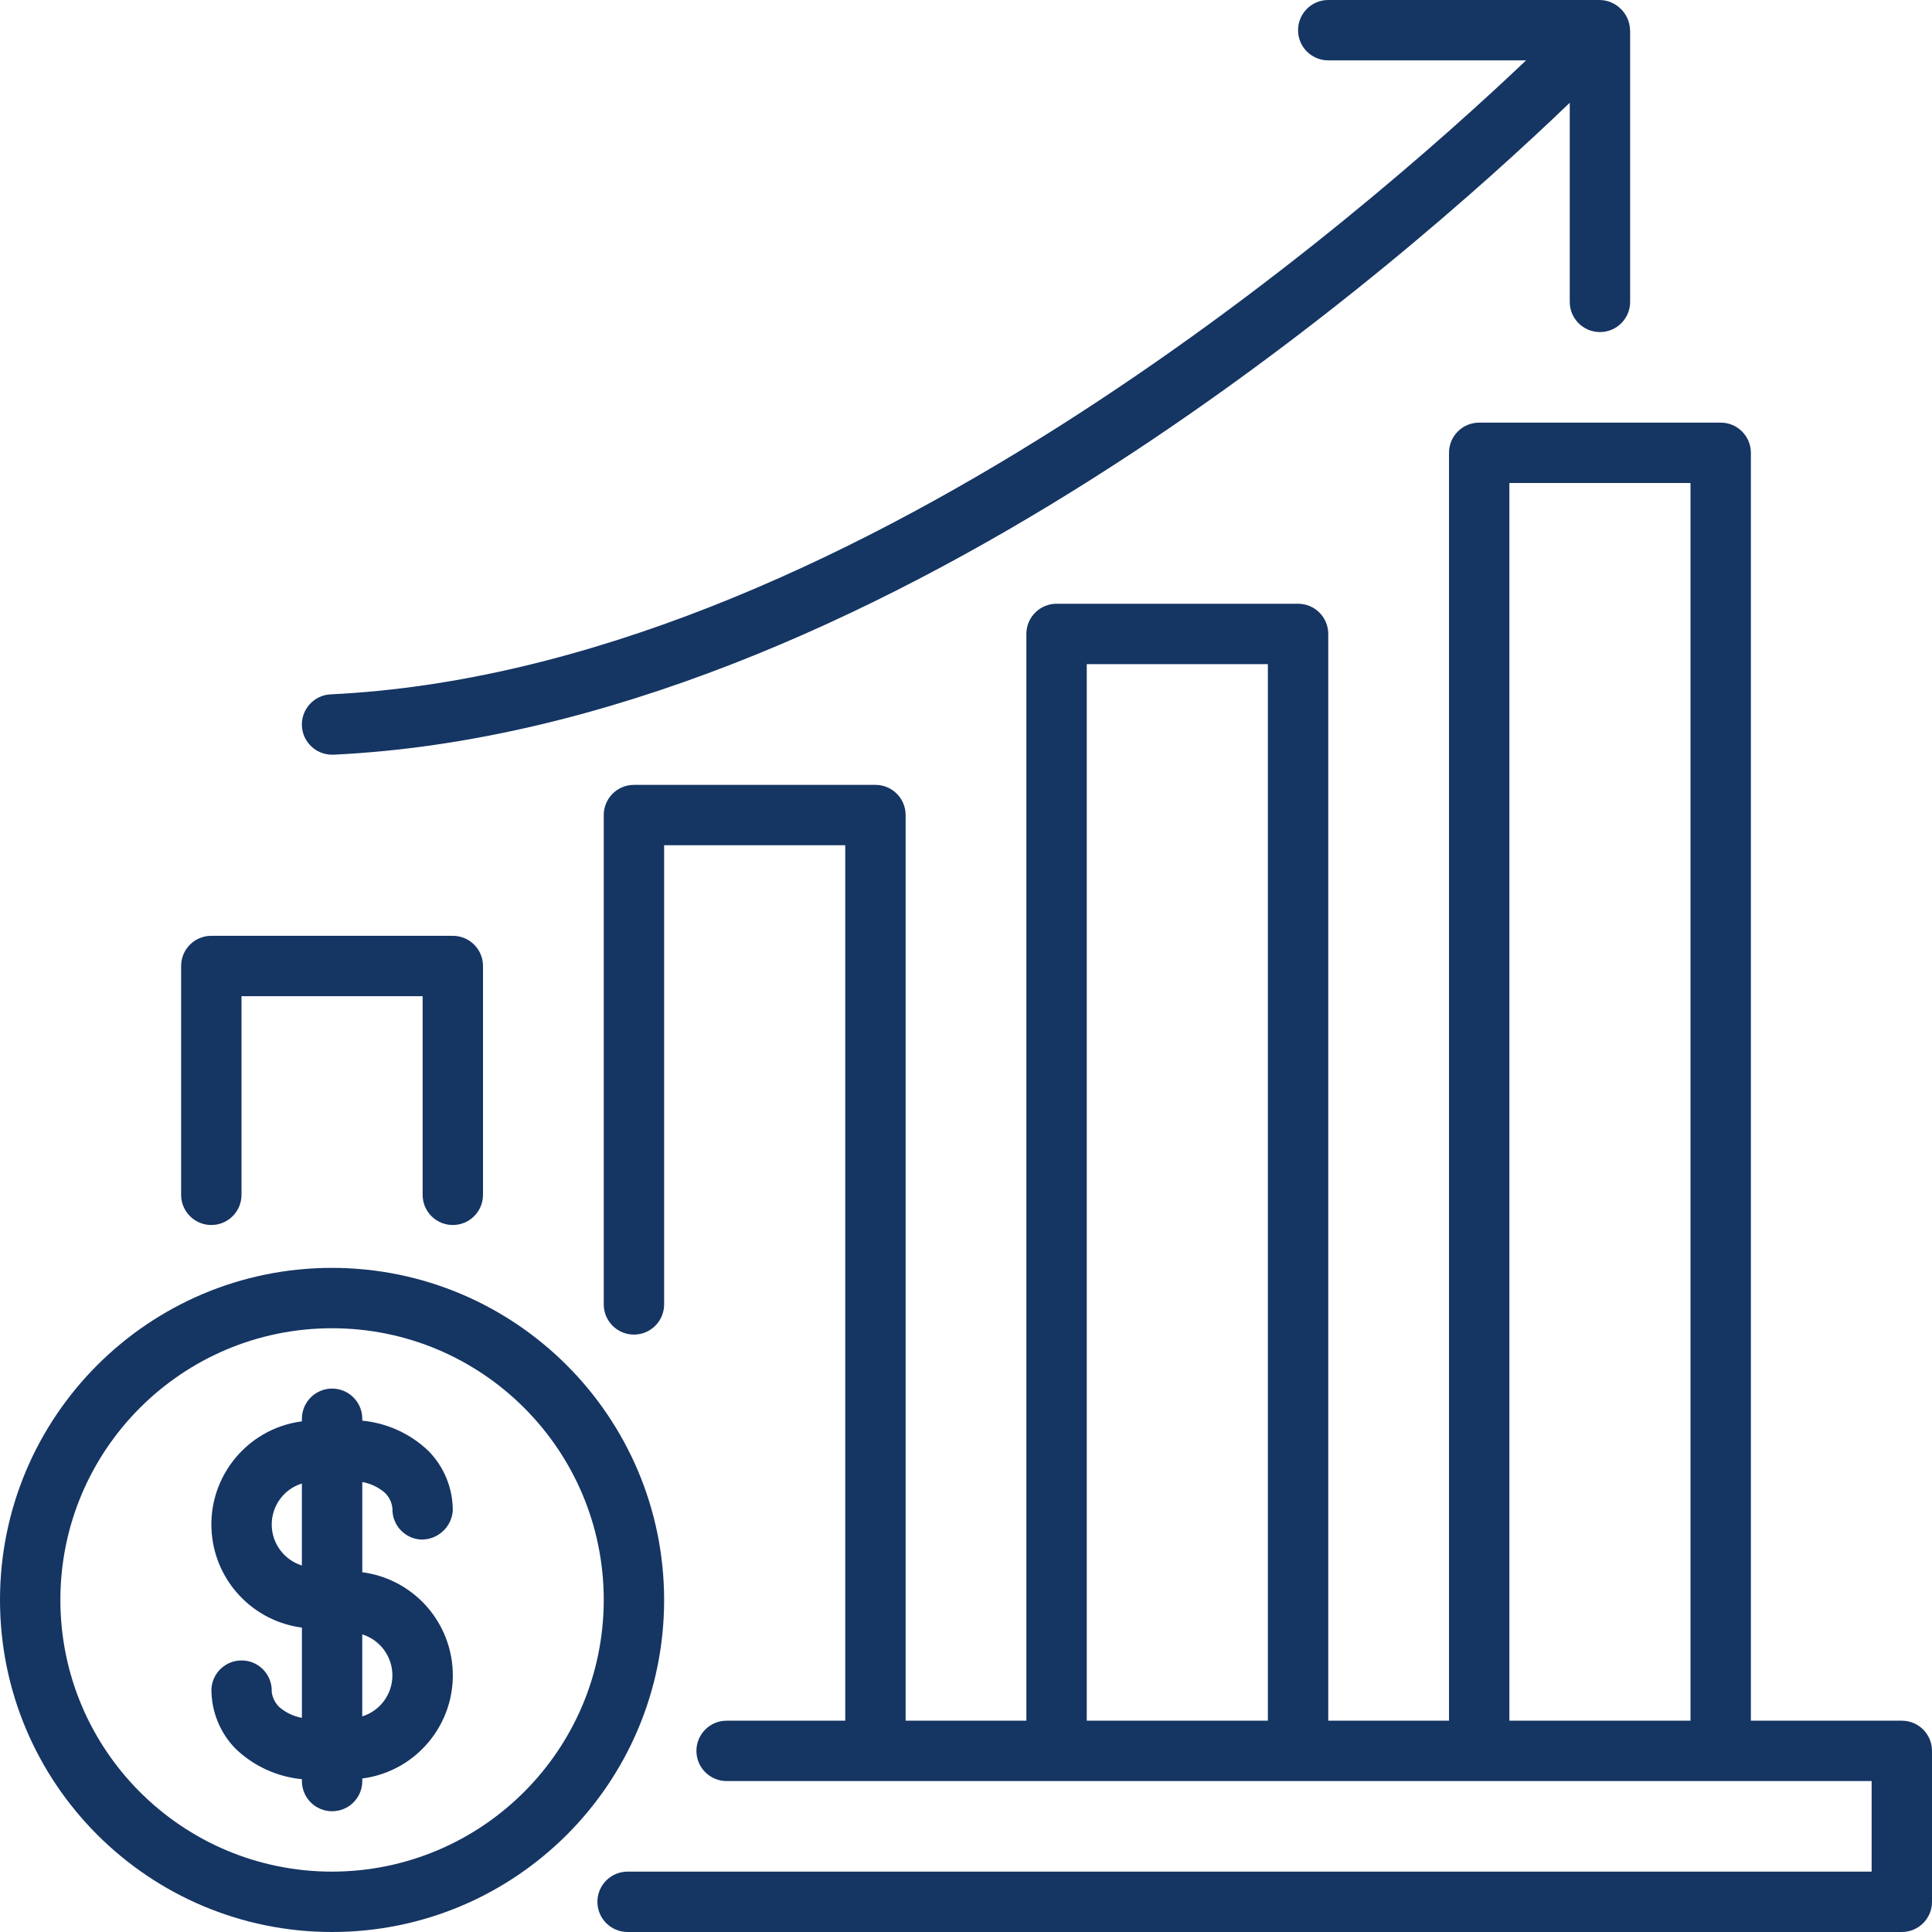
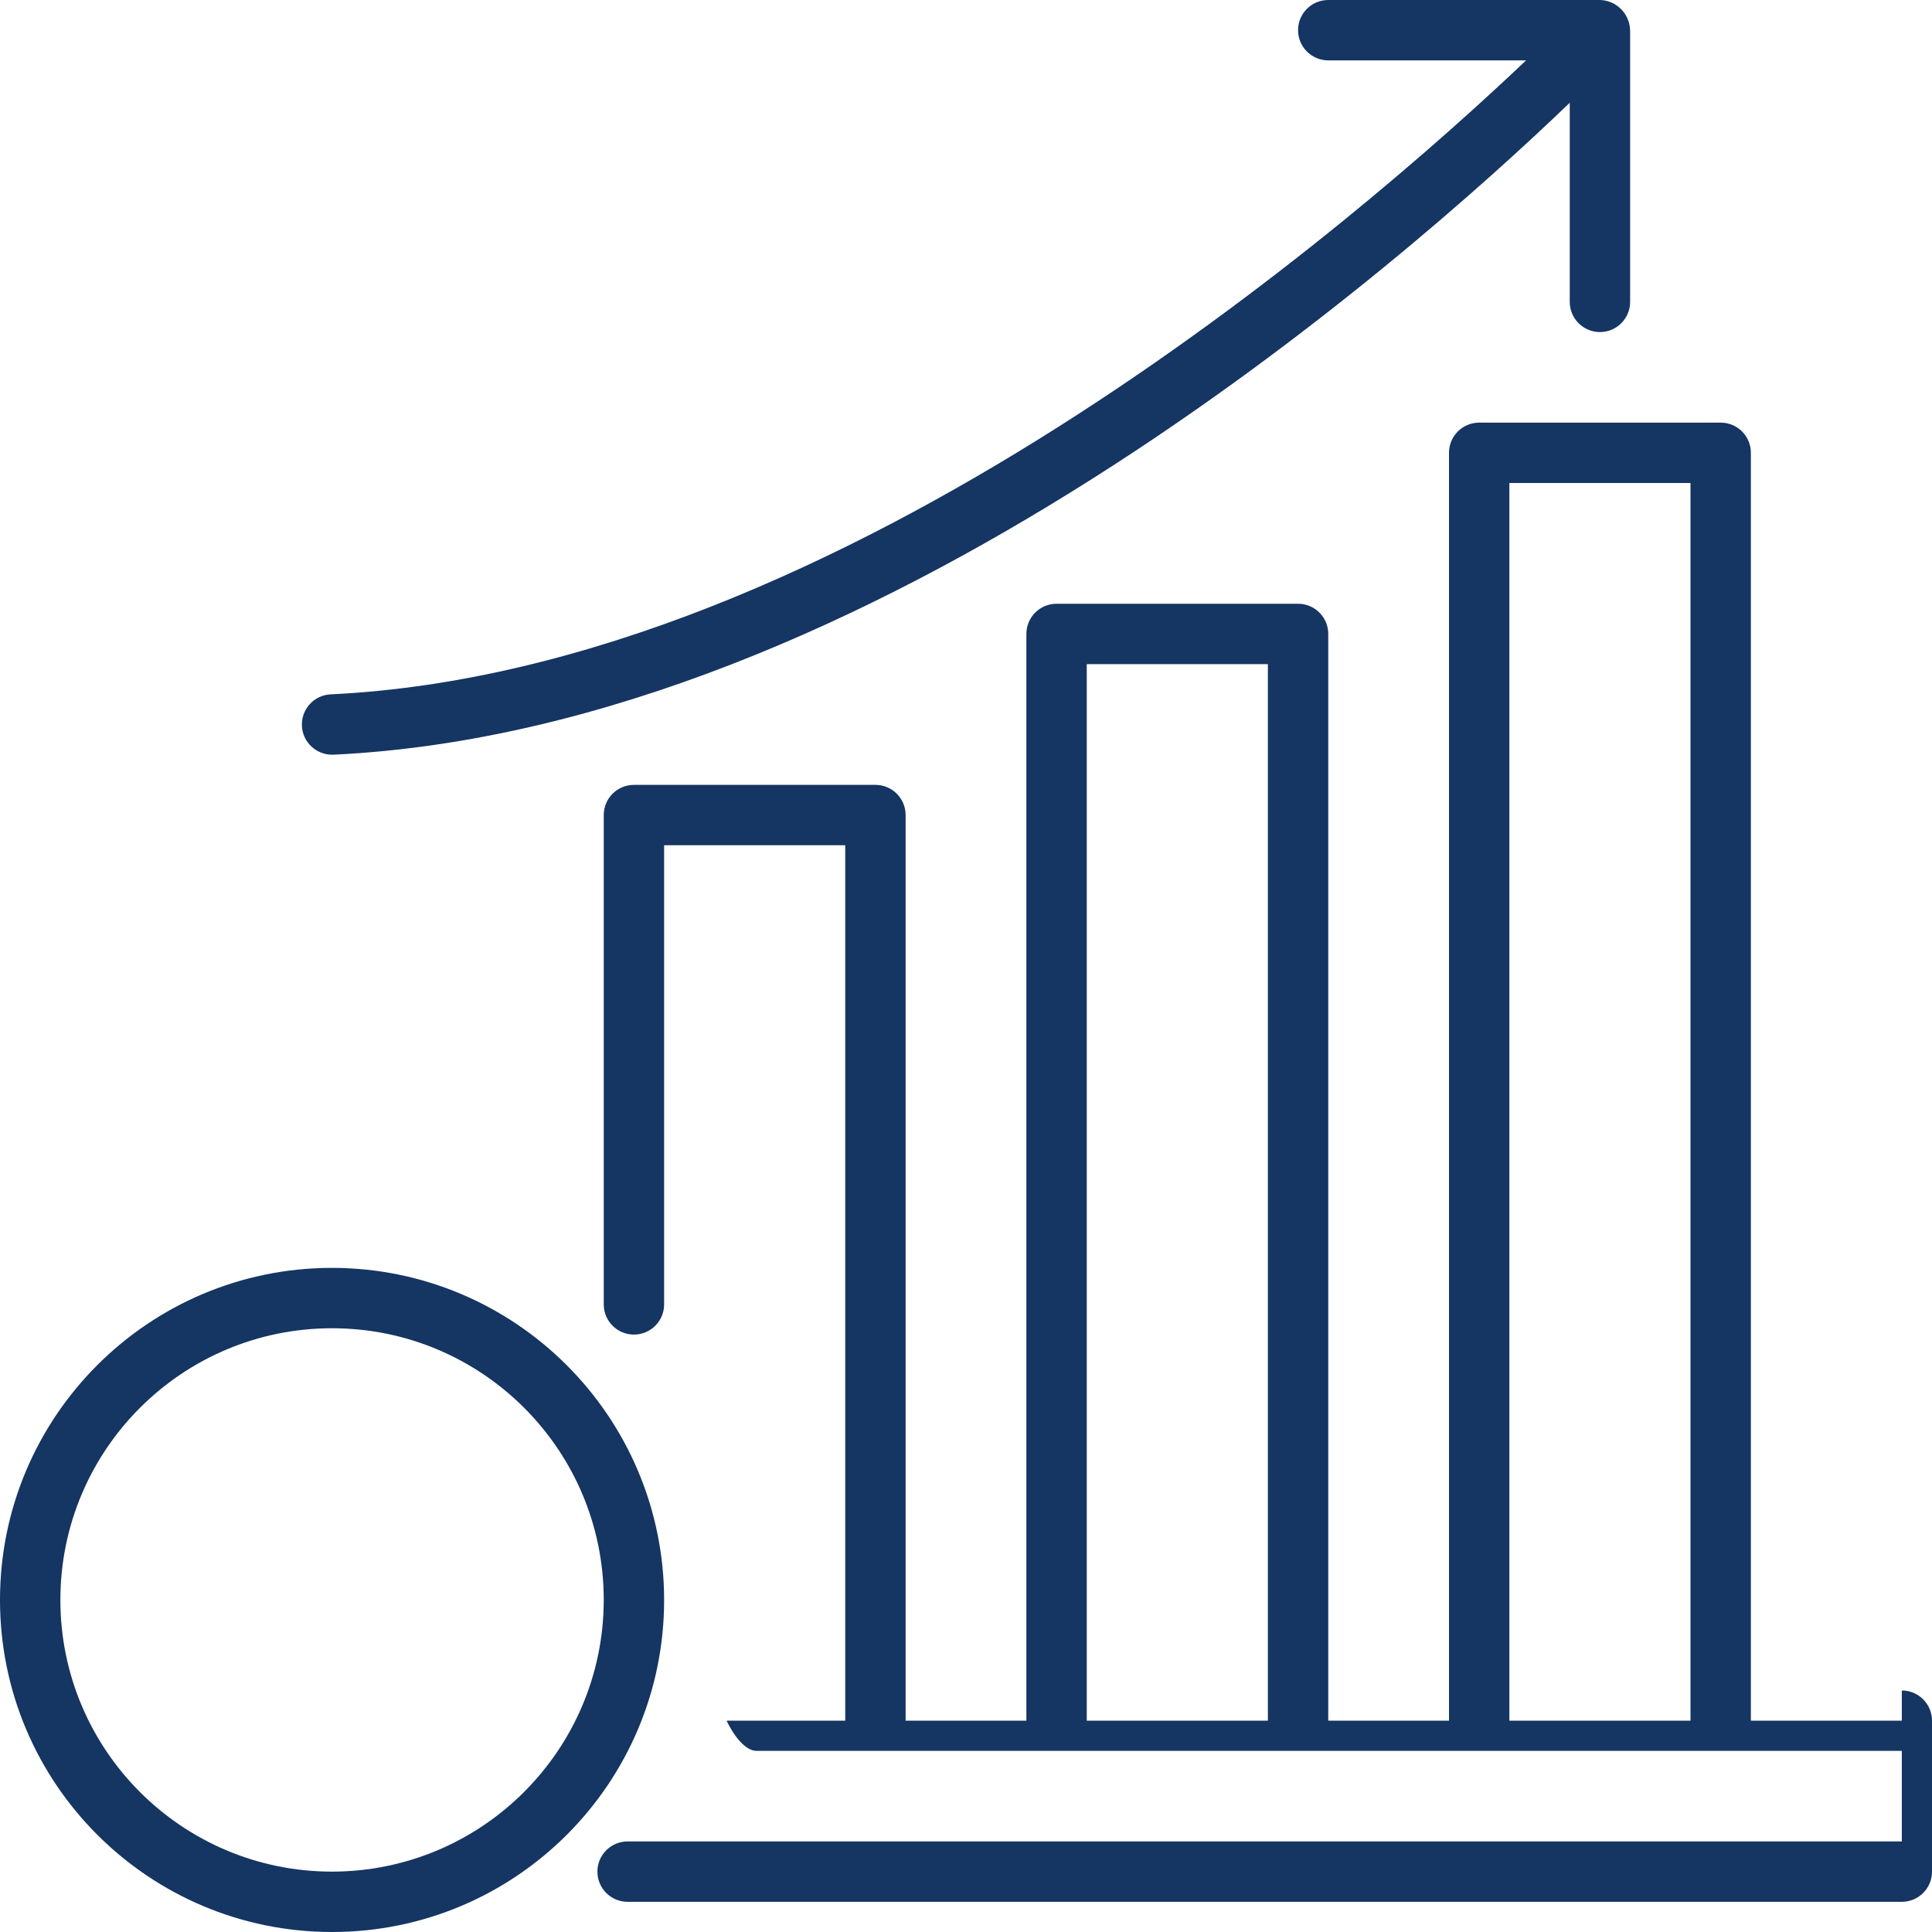
<svg xmlns="http://www.w3.org/2000/svg" id="Layer_1" version="1.1" viewBox="0 0 512 512">
  <defs>
    <style>
      .st0 {
        fill: #153563;
      }
    </style>
  </defs>
  <g id="Profit">
    <path class="st0" d="M88,336c-48.6,0-88,39.4-88,88s39.4,88,88,88,88-39.4,88-88c-.05-48.58-39.42-87.95-88-88ZM88,496c-39.76,0-72-32.24-72-72s32.24-72,72-72,72,32.24,72,72c-.05,39.75-32.25,71.95-72,72Z" />
-     <path class="st0" d="M101.96,395.57c1.18,1.11,1.91,2.63,2.04,4.25-.1,4.34,3.27,7.97,7.61,8.18,4.36.08,8.04-3.25,8.38-7.61.04-5.91-2.26-11.6-6.39-15.82-4.78-4.6-10.98-7.45-17.59-8.08v-.5c0-4.42-3.58-8-8-8s-8,3.58-8,8v.68c-15.09,1.97-25.73,15.8-23.76,30.9,1.62,12.39,11.37,22.14,23.76,23.76v23.92c-2.2-.4-4.26-1.37-5.96-2.83-1.13-1.07-1.85-2.5-2.04-4.05h0c.18-4.41-3.24-8.14-7.66-8.33-4.37-.18-8.08,3.18-8.32,7.56-.04,5.91,2.26,11.6,6.39,15.82,4.78,4.6,10.98,7.45,17.59,8.08v.5c0,4.42,3.58,8,8,8s8-3.58,8-8v-.68c15.09-1.97,25.73-15.8,23.76-30.9-1.62-12.39-11.37-22.14-23.76-23.76v-23.91c2.2.39,4.26,1.37,5.96,2.82ZM72.01,404c0-4.98,3.24-9.38,7.99-10.86v21.73c-4.75-1.48-7.99-5.88-7.99-10.87ZM103.99,444c0,4.98-3.24,9.38-7.99,10.86v-21.73c4.75,1.48,7.99,5.88,7.99,10.87h0Z" />
-     <path class="st0" d="M504,456h-40V120c0-4.42-3.58-8-8-8h-64c-4.42,0-8,3.58-8,8h0v336h-32V168c0-4.42-3.58-8-8-8h-64c-4.42,0-8,3.58-8,8h0v288h-32v-240c0-4.42-3.58-8-8-8h-64c-4.42,0-8,3.58-8,8v129.68c0,4.42,3.58,8,8,8s8-3.58,8-8v-121.68h48v232h-31.44c-4.42,0-8,3.58-8,8s3.58,8,8,8h303.44v24H166.32c-4.42,0-8,3.58-8,8s3.58,8,8,8h337.68c4.42,0,8-3.58,8-8h0v-40c0-4.42-3.58-8-8-8h0ZM400,128h48v328h-48V128ZM288,176h48v280h-48V176Z" />
-     <path class="st0" d="M56,324.64c4.42,0,8-3.58,8-8v-52.64h48v52.64c0,4.42,3.58,8,8,8s8-3.58,8-8v-60.64c0-4.42-3.58-8-8-8H56c-4.42,0-8,3.58-8,8v60.64c0,4.42,3.58,8,8,8Z" />
+     <path class="st0" d="M504,456h-40V120c0-4.42-3.58-8-8-8h-64c-4.42,0-8,3.58-8,8h0v336h-32V168c0-4.42-3.58-8-8-8h-64c-4.42,0-8,3.58-8,8h0v288h-32v-240c0-4.42-3.58-8-8-8h-64c-4.42,0-8,3.58-8,8v129.68c0,4.42,3.58,8,8,8s8-3.58,8-8v-121.68h48v232h-31.44s3.58,8,8,8h303.44v24H166.32c-4.42,0-8,3.58-8,8s3.58,8,8,8h337.68c4.42,0,8-3.58,8-8h0v-40c0-4.42-3.58-8-8-8h0ZM400,128h48v328h-48V128ZM288,176h48v280h-48V176Z" />
    <path class="st0" d="M87.99,200h.39c143.36-6.84,283.77-130.62,327.62-172.77v52.77c0,4.42,3.58,8,8,8s8-3.58,8-8V8l-.02-.09c-.15-4.33-3.65-7.8-7.98-7.91h-72c-4.42,0-8,3.58-8,8s3.58,8,8,8h52.43c-43.11,40.95-181.07,161.55-316.81,168.01-4.41.21-7.82,3.96-7.61,8.37.2,4.26,3.71,7.61,7.98,7.62Z" />
  </g>
</svg>